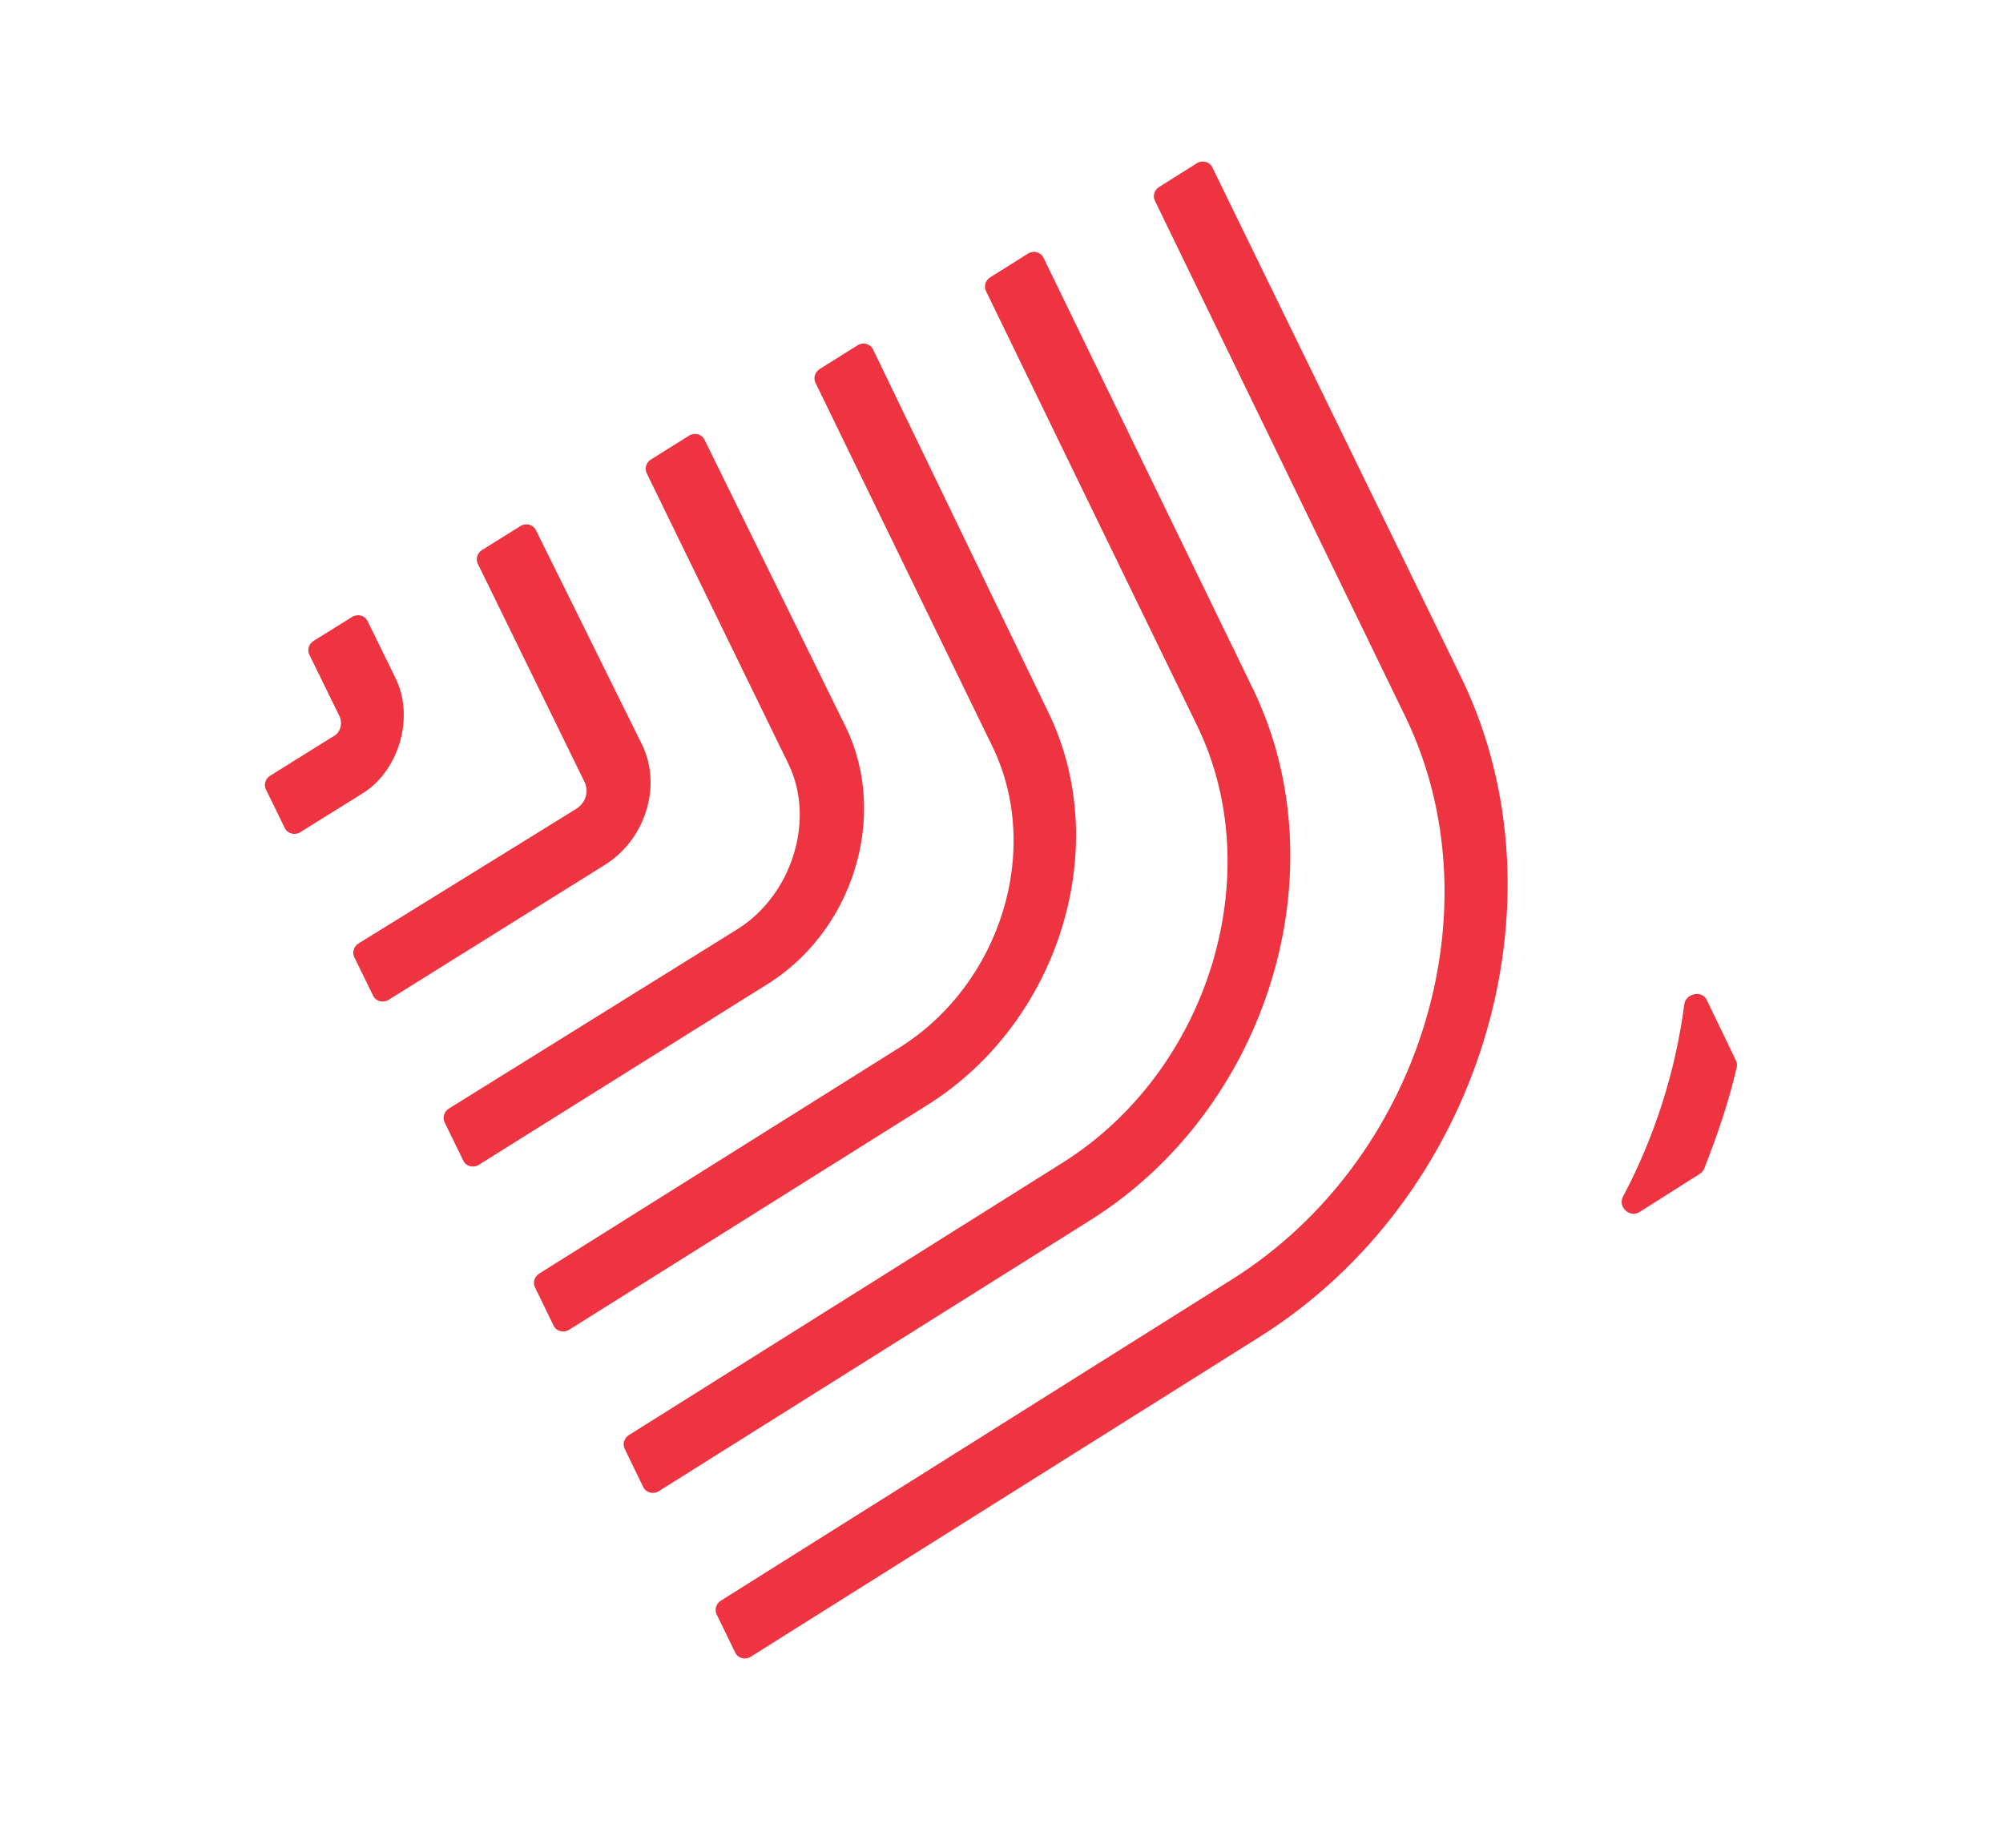
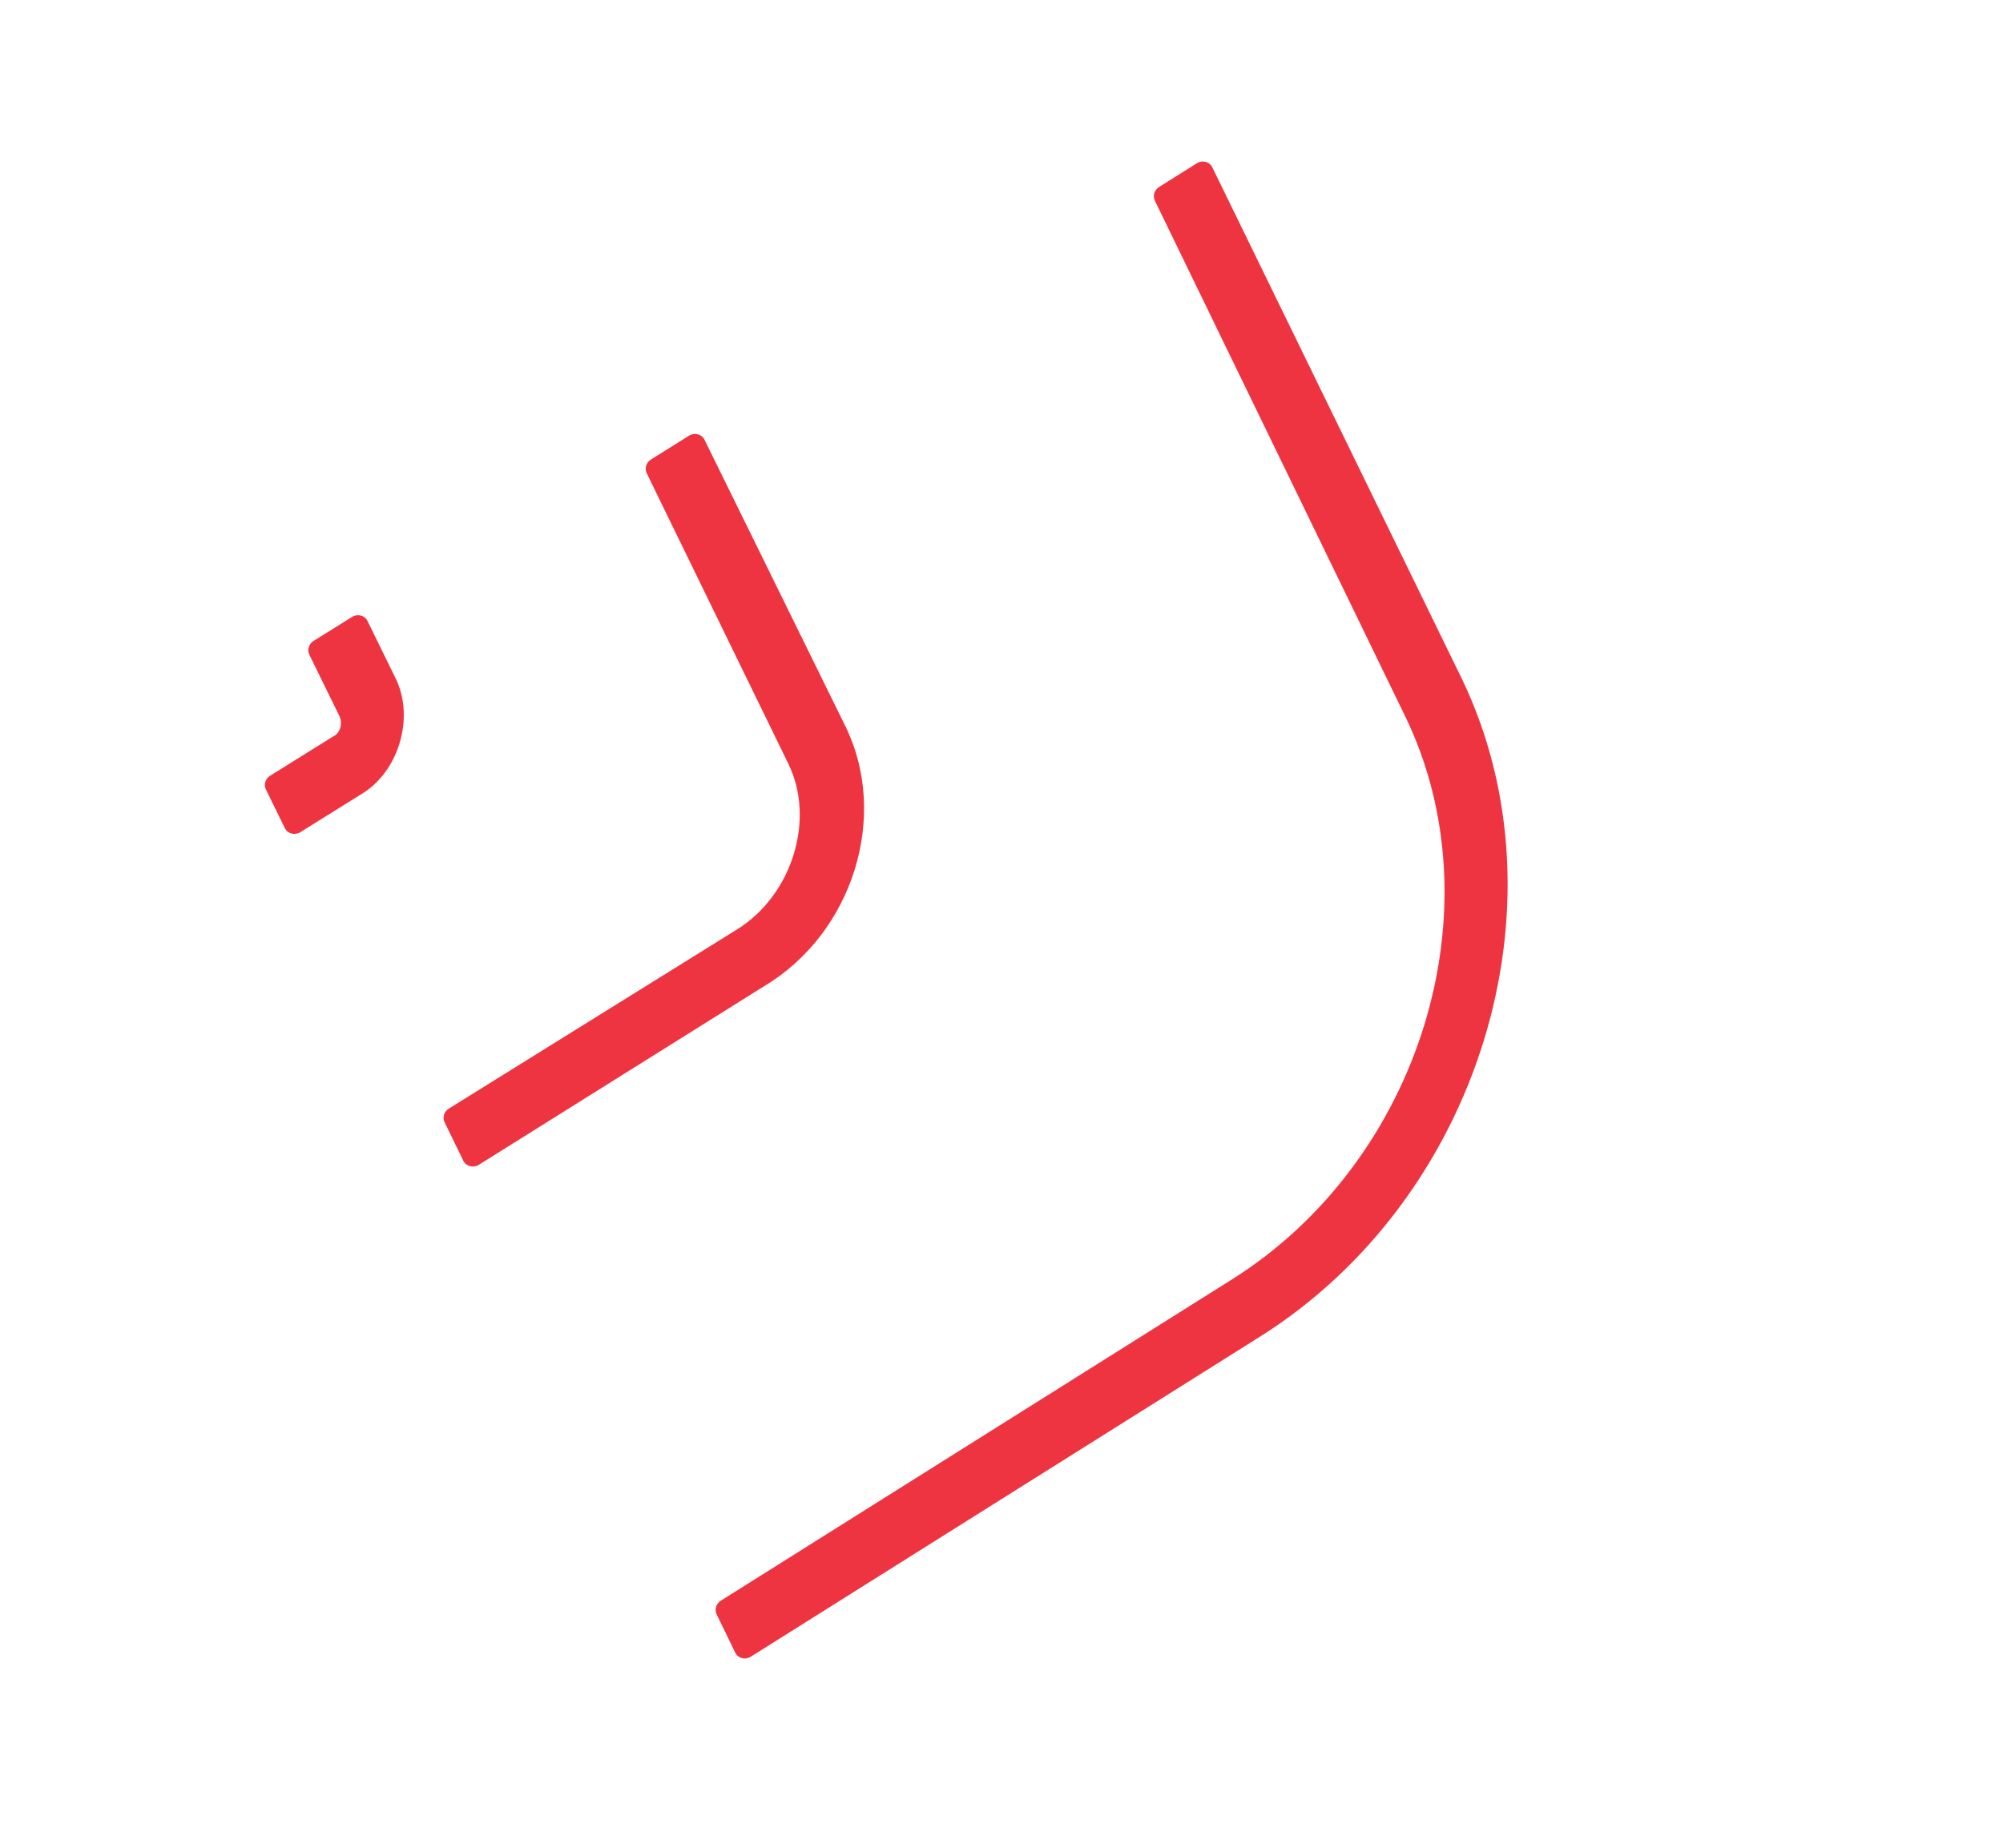
<svg xmlns="http://www.w3.org/2000/svg" width="818" height="755" viewBox="0 0 818 755" fill="none">
-   <path d="M511.966 281.957L426.129 105.248C425.012 102.95 422.06 102.183 419.798 103.604L404.38 113.289C402.442 114.506 401.7 116.918 402.656 118.887L488.904 296.443C518.345 357.051 493.58 437.471 433.939 474.935L256.829 586.189C254.892 587.406 254.149 589.818 255.105 591.787L262.716 607.455C263.833 609.754 266.785 610.521 269.047 609.1L445.323 498.37C517.687 452.914 547.486 356.149 511.966 281.957Z" fill="#EE3440" />
  <path d="M495.087 68.337C493.967 66.041 491.017 65.278 488.758 66.698L473.356 76.38C471.42 77.597 470.678 80.008 471.634 81.977L573.856 292.583C611.888 370.939 580.113 474.202 503.066 522.636L294.39 653.818C292.454 655.035 291.712 657.446 292.668 659.415L300.267 675.071C301.384 677.371 304.337 678.139 306.599 676.717L514.436 546.062C604.191 489.638 641.195 369.383 597.092 277.449L495.087 68.337Z" fill="#EE3440" />
-   <path d="M709.254 435.965C709.469 435.033 709.359 434.069 708.951 433.222L696.992 408.399C695.042 404.35 688.415 405.75 687.83 410.267C684.3 437.51 675.762 464.334 662.806 488.81C660.607 492.964 665.563 497.606 669.584 495.059L694.19 479.478C695.013 478.958 695.649 478.195 695.998 477.304C701.171 464.126 705.965 450.253 709.254 435.965Z" fill="#EE3440" />
-   <path d="M427.779 290.252L356.527 142.706C355.415 140.403 352.459 139.632 350.193 141.053L334.749 150.743C332.809 151.961 332.065 154.375 333.022 156.345L405.271 304.901C425.72 346.949 408.778 401.904 367.352 427.896L220.197 520.226C218.257 521.444 217.512 523.858 218.47 525.828L226.1 541.515C227.216 543.811 230.166 544.577 232.428 543.157L377.96 451.845C432.727 418.01 455.115 345.391 427.779 290.252Z" fill="#EE3440" />
  <path d="M345.375 296.911L287.695 179.59C286.573 177.308 283.634 176.552 281.377 177.965L265.84 187.694C263.895 188.912 263.148 191.33 264.108 193.3L321.995 312.079C333.043 334.747 323.533 365.532 301.155 379.544L183.315 452.819C181.361 454.034 180.608 456.458 181.571 458.433L189.228 474.145C190.345 476.437 193.291 477.199 195.553 475.783L312 402.867C348.359 381.157 363.129 333.341 345.375 296.911Z" fill="#EE3440" />
-   <path d="M262.174 304.103L218.835 216.502C217.712 214.231 214.78 213.481 212.525 214.889L196.865 224.662C194.913 225.881 194.161 228.304 195.126 230.276L238.663 319.306C240.647 323.363 239.222 327.959 235.204 330.467L146.441 385.355C144.477 386.57 143.718 389.002 144.685 390.979L152.4 406.755C153.516 409.038 156.456 409.797 158.718 408.386L246.11 353.843C263.588 343.464 270.506 321.143 262.174 304.103Z" fill="#EE3440" />
  <path d="M161.912 277.806L150.077 253.639C148.96 251.359 146.023 250.602 143.761 252.011L128.068 261.793C126.112 263.012 125.359 265.438 126.324 267.41L138.547 292.369C140.086 295.512 138.991 299.304 136.186 300.772C135.995 300.872 135.804 300.97 135.622 301.083L110.333 316.845C108.377 318.064 107.624 320.49 108.59 322.462L116.338 338.284C117.455 340.564 120.392 341.321 122.654 339.912L147.431 324.469C162.535 315.585 169.265 293.897 161.912 277.806Z" fill="#EE3440" />
</svg>